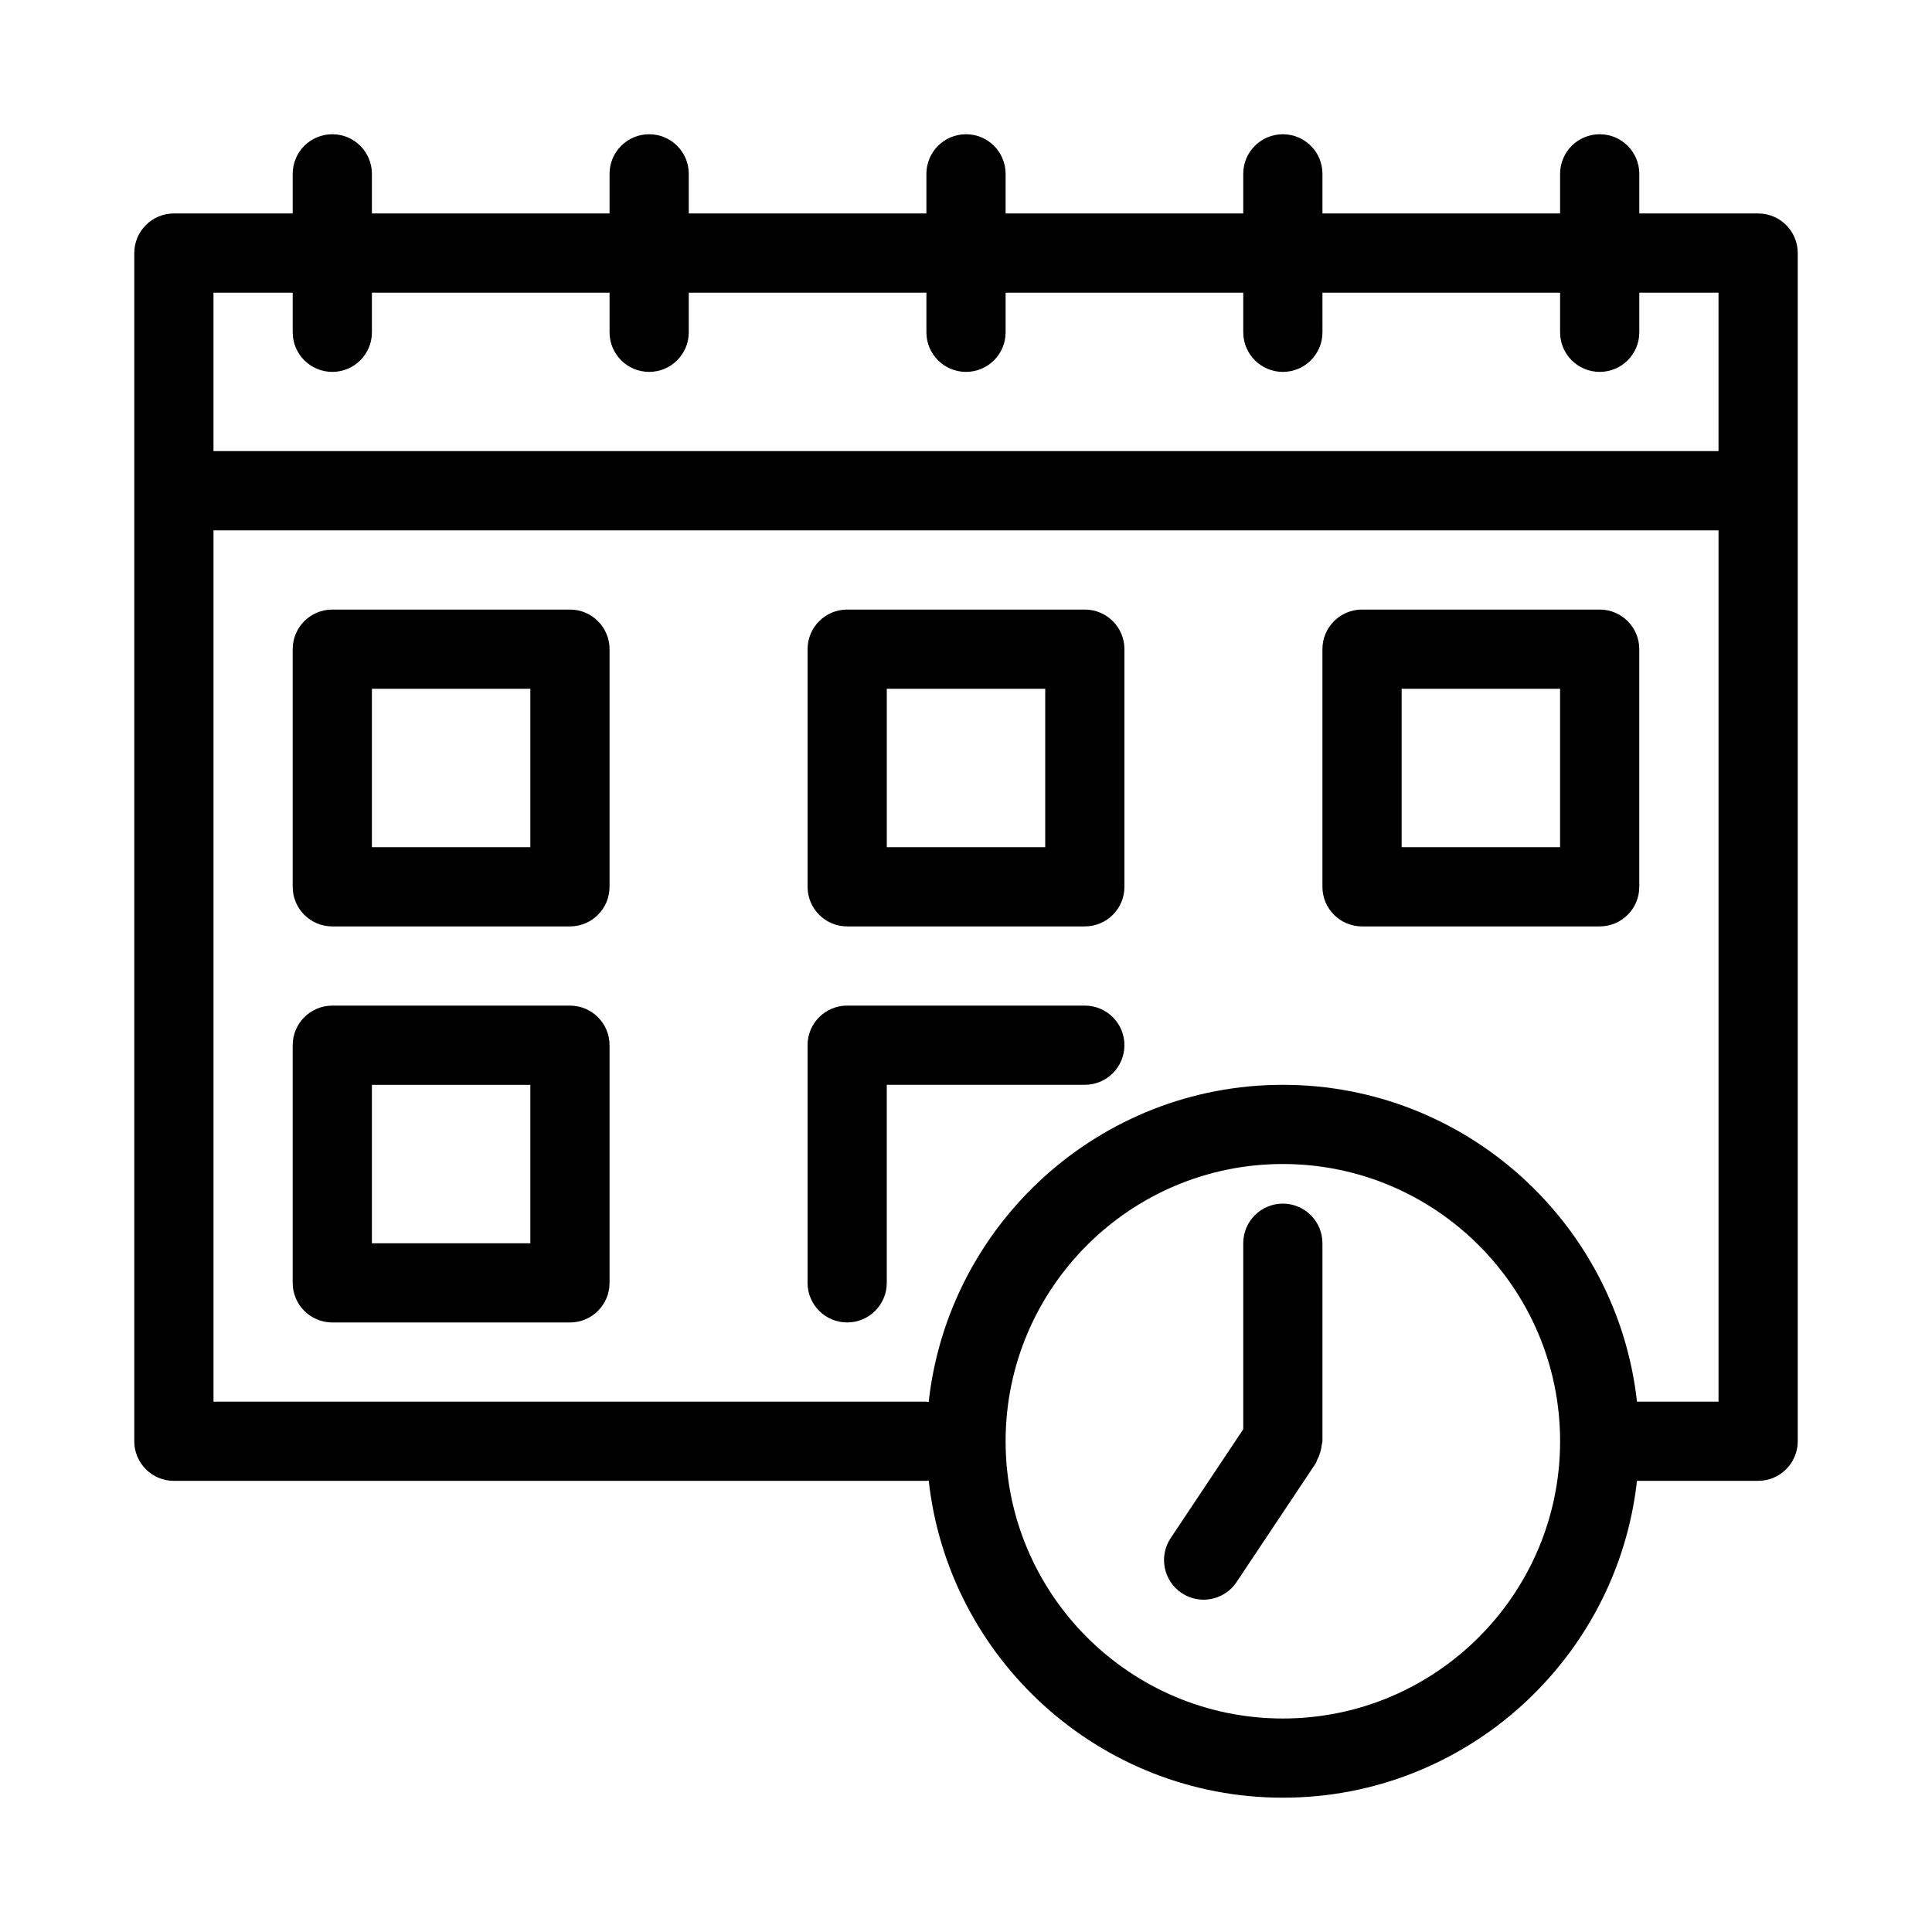
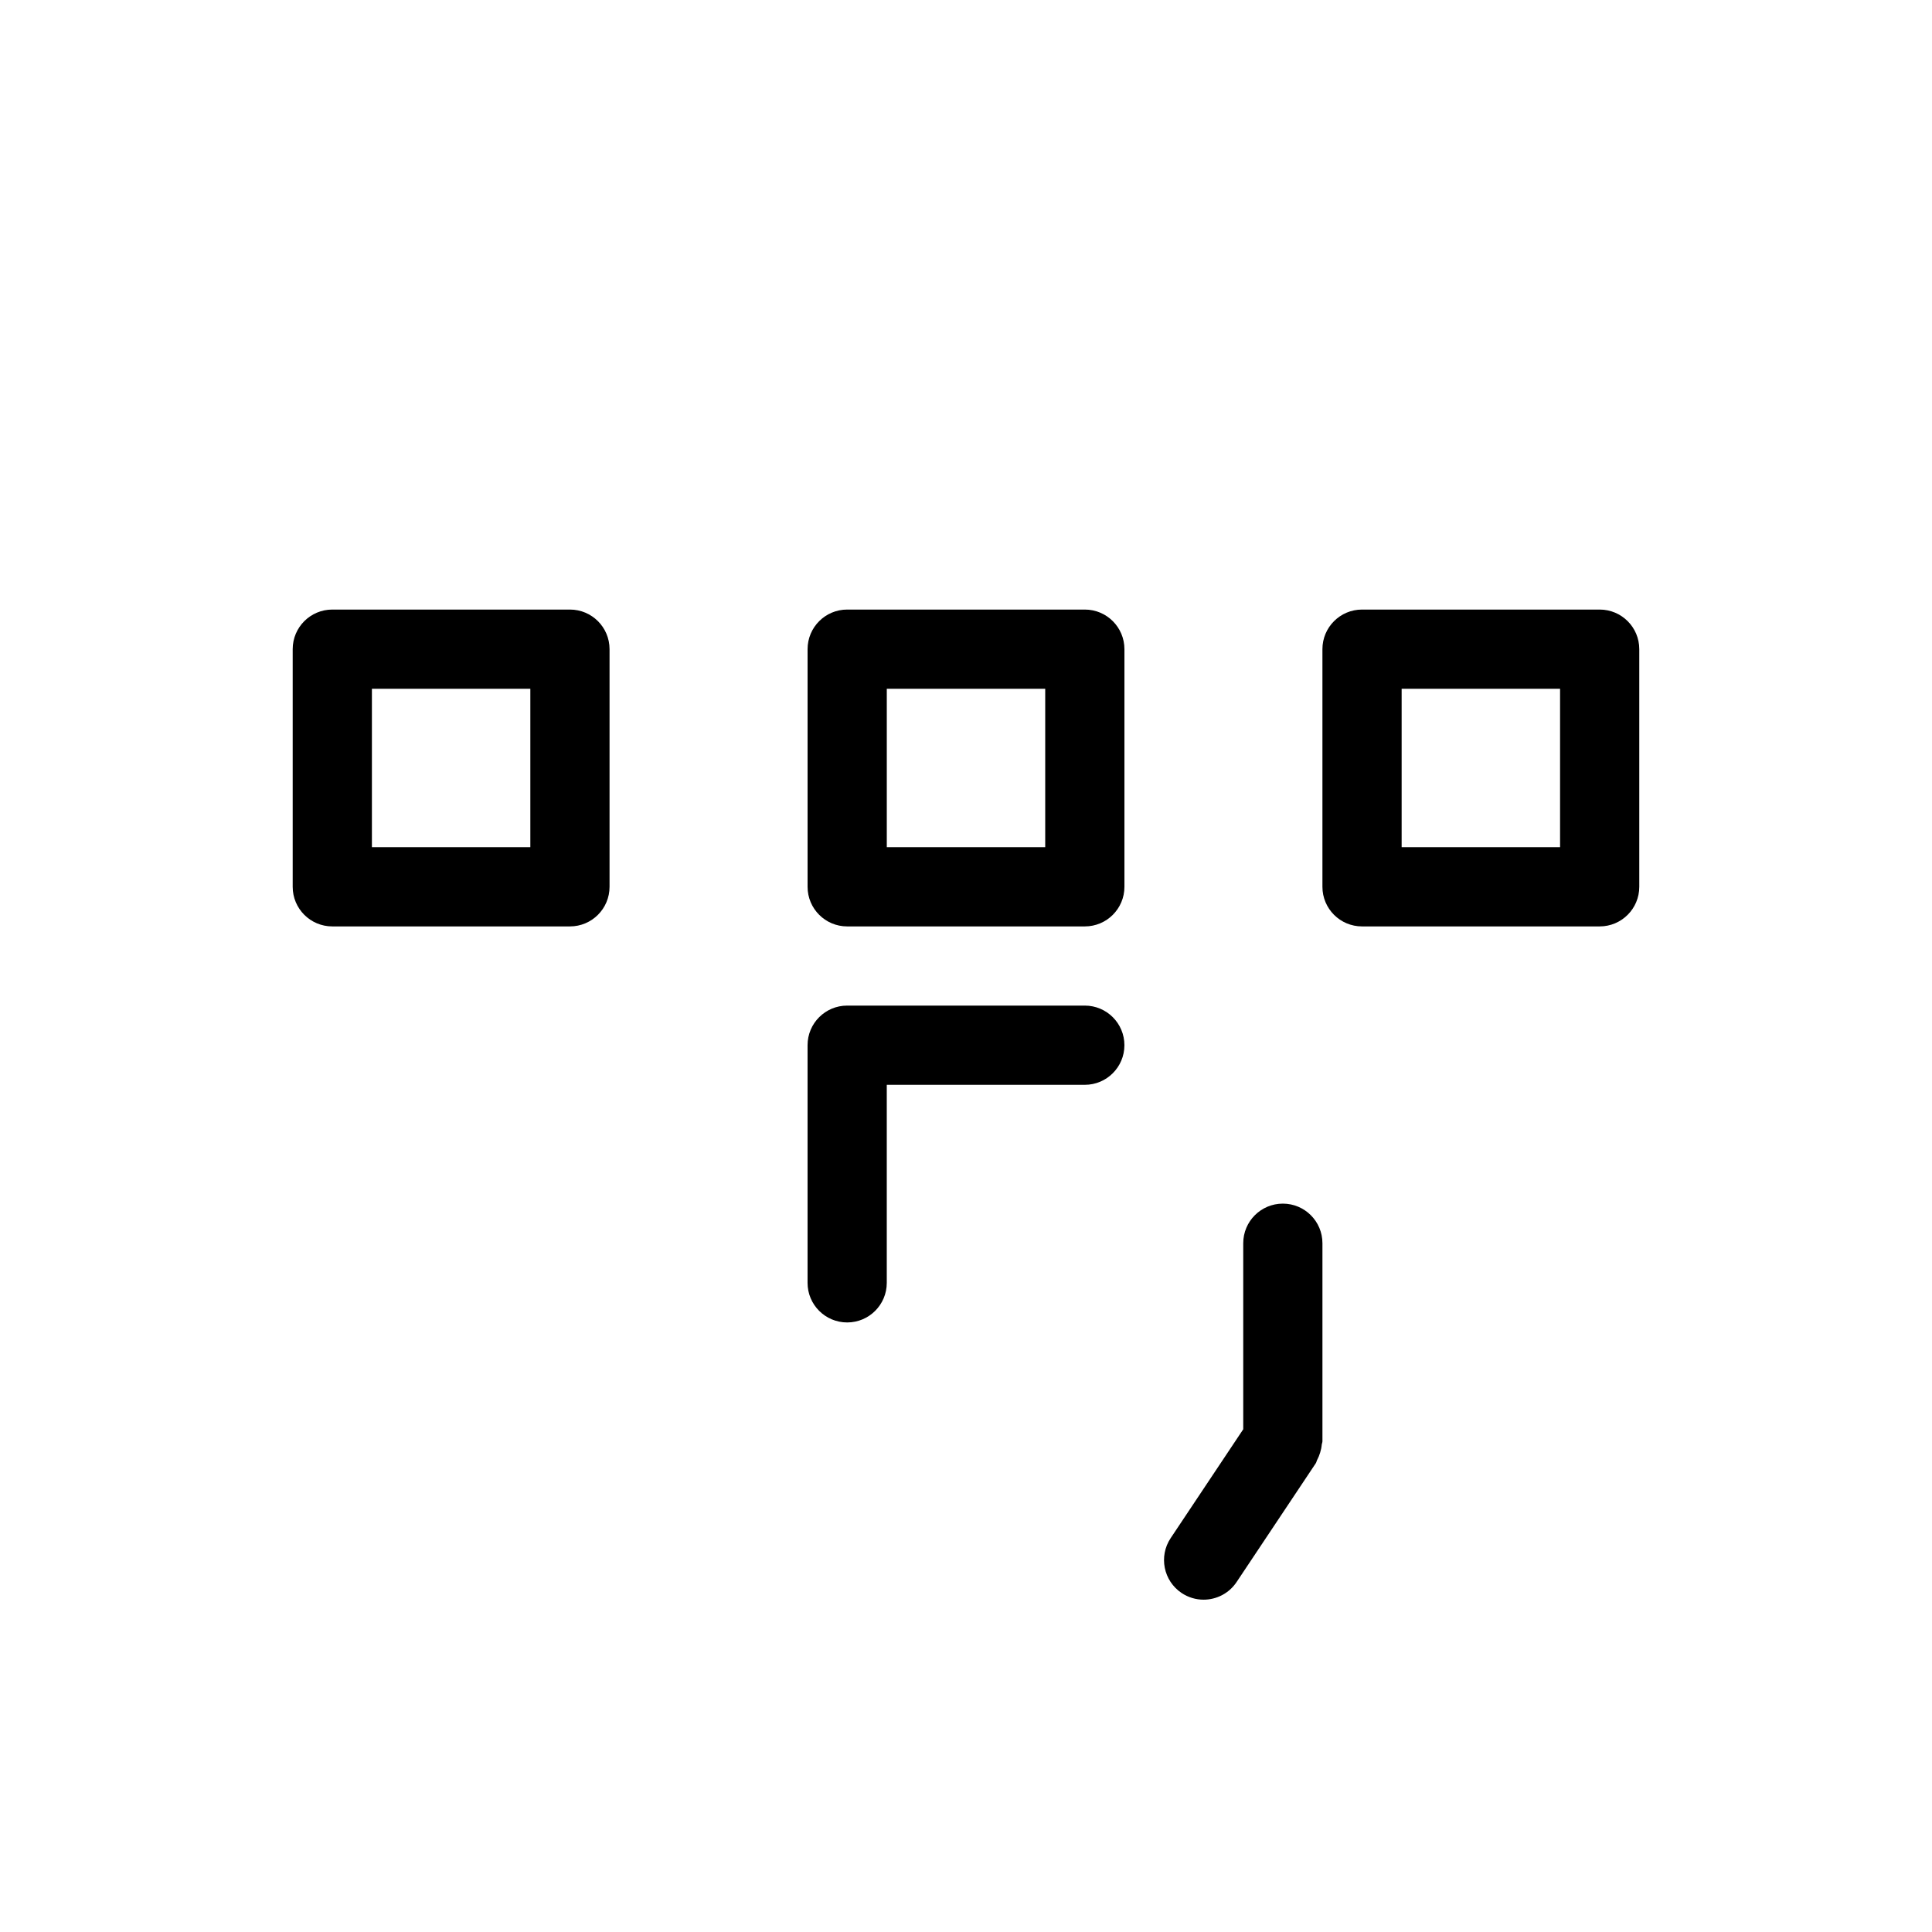
<svg xmlns="http://www.w3.org/2000/svg" fill="#000000" width="800px" height="800px" version="1.1" viewBox="144 144 512 512">
  <g>
-     <path d="m609.92 200.57h-31.488v-10.496c0-5.801-4.699-10.496-10.496-10.496s-10.496 4.695-10.496 10.496v10.496h-62.977v-10.496c0-5.801-4.699-10.496-10.496-10.496s-10.496 4.695-10.496 10.496v10.496h-62.977l0.004-10.496c0-5.801-4.699-10.496-10.496-10.496s-10.496 4.695-10.496 10.496v10.496h-62.977v-10.496c0-5.801-4.699-10.496-10.496-10.496s-10.496 4.695-10.496 10.496v10.496h-62.977v-10.496c0-5.801-4.699-10.496-10.496-10.496s-10.496 4.695-10.496 10.496v10.496h-31.488c-5.797 0-10.496 4.695-10.496 10.496v314.88c0 5.801 4.699 10.496 10.496 10.496h199.43c0.211 0 0.391-0.109 0.602-0.121 5.184 47.219 45.285 84.086 93.859 84.086 48.535 0 88.602-36.805 93.844-83.969h32.109c5.797 0 10.496-4.695 10.496-10.496v-314.88c0-5.801-4.699-10.496-10.496-10.496zm-388.35 20.992v10.496c0 5.801 4.699 10.496 10.496 10.496s10.496-4.695 10.496-10.496v-10.496h62.977v10.496c0 5.801 4.699 10.496 10.496 10.496s10.496-4.695 10.496-10.496v-10.496h62.977v10.496c0 5.801 4.699 10.496 10.496 10.496s10.496-4.695 10.496-10.496v-10.496h62.977v10.496c0 5.801 4.699 10.496 10.496 10.496s10.496-4.695 10.496-10.496l-0.004-10.496h62.977v10.496c0 5.801 4.699 10.496 10.496 10.496s10.496-4.695 10.496-10.496v-10.496h20.992v41.984h-398.85v-41.984zm262.4 377.86c-40.512 0-73.473-32.965-73.473-73.473 0-40.508 32.957-73.473 73.473-73.473 40.512 0 73.473 32.965 73.473 73.473 0 40.512-32.957 73.473-73.473 73.473zm93.848-83.969c-5.242-47.16-45.312-83.965-93.848-83.965-48.578 0-88.676 36.867-93.863 84.09-0.207-0.016-0.387-0.125-0.598-0.125h-188.93v-230.91h398.85v230.91z" />
    <path d="m295.04 305.54h-62.977c-5.797 0-10.496 4.695-10.496 10.496v62.977c0 5.801 4.699 10.496 10.496 10.496h62.977c5.797 0 10.496-4.695 10.496-10.496v-62.977c0-5.801-4.699-10.496-10.496-10.496zm-10.496 62.977h-41.984v-41.984h41.984z" />
-     <path d="m295.04 410.5h-62.977c-5.797 0-10.496 4.695-10.496 10.496v62.977c0 5.801 4.699 10.496 10.496 10.496h62.977c5.797 0 10.496-4.695 10.496-10.496v-62.977c0-5.805-4.699-10.496-10.496-10.496zm-10.496 62.977h-41.984v-41.984h41.984z" />
    <path d="m441.98 420.99c0 5.801-4.699 10.496-10.496 10.496h-52.48v52.48c0 5.801-4.699 10.496-10.496 10.496s-10.496-4.695-10.496-10.496v-62.977c0-5.801 4.699-10.496 10.496-10.496h62.977c5.793 0 10.496 4.691 10.496 10.496z" />
    <path d="m431.49 305.54h-62.977c-5.797 0-10.496 4.695-10.496 10.496v62.977c0 5.801 4.699 10.496 10.496 10.496h62.977c5.797 0 10.496-4.695 10.496-10.496v-62.977c0-5.801-4.703-10.496-10.496-10.496zm-10.496 62.977h-41.984v-41.984h41.984z" />
    <path d="m567.93 305.54h-62.977c-5.797 0-10.496 4.695-10.496 10.496v62.977c0 5.801 4.699 10.496 10.496 10.496h62.977c5.797 0 10.496-4.695 10.496-10.496v-62.977c0-5.801-4.699-10.496-10.496-10.496zm-10.496 62.977h-41.984v-41.984h41.984z" />
    <path d="m494.46 473.47v52.48c0 0.332-0.16 0.613-0.188 0.938-0.062 0.703-0.207 1.363-0.414 2.051-0.211 0.695-0.461 1.332-0.801 1.961-0.152 0.281-0.176 0.602-0.359 0.875l-20.992 31.488c-2.023 3.031-5.352 4.668-8.742 4.668-2 0-4.023-0.574-5.812-1.762-4.824-3.219-6.125-9.727-2.91-14.555l19.23-28.844v-49.301c0-5.801 4.699-10.496 10.496-10.496 5.793 0 10.492 4.691 10.492 10.496z" />
  </g>
</svg>